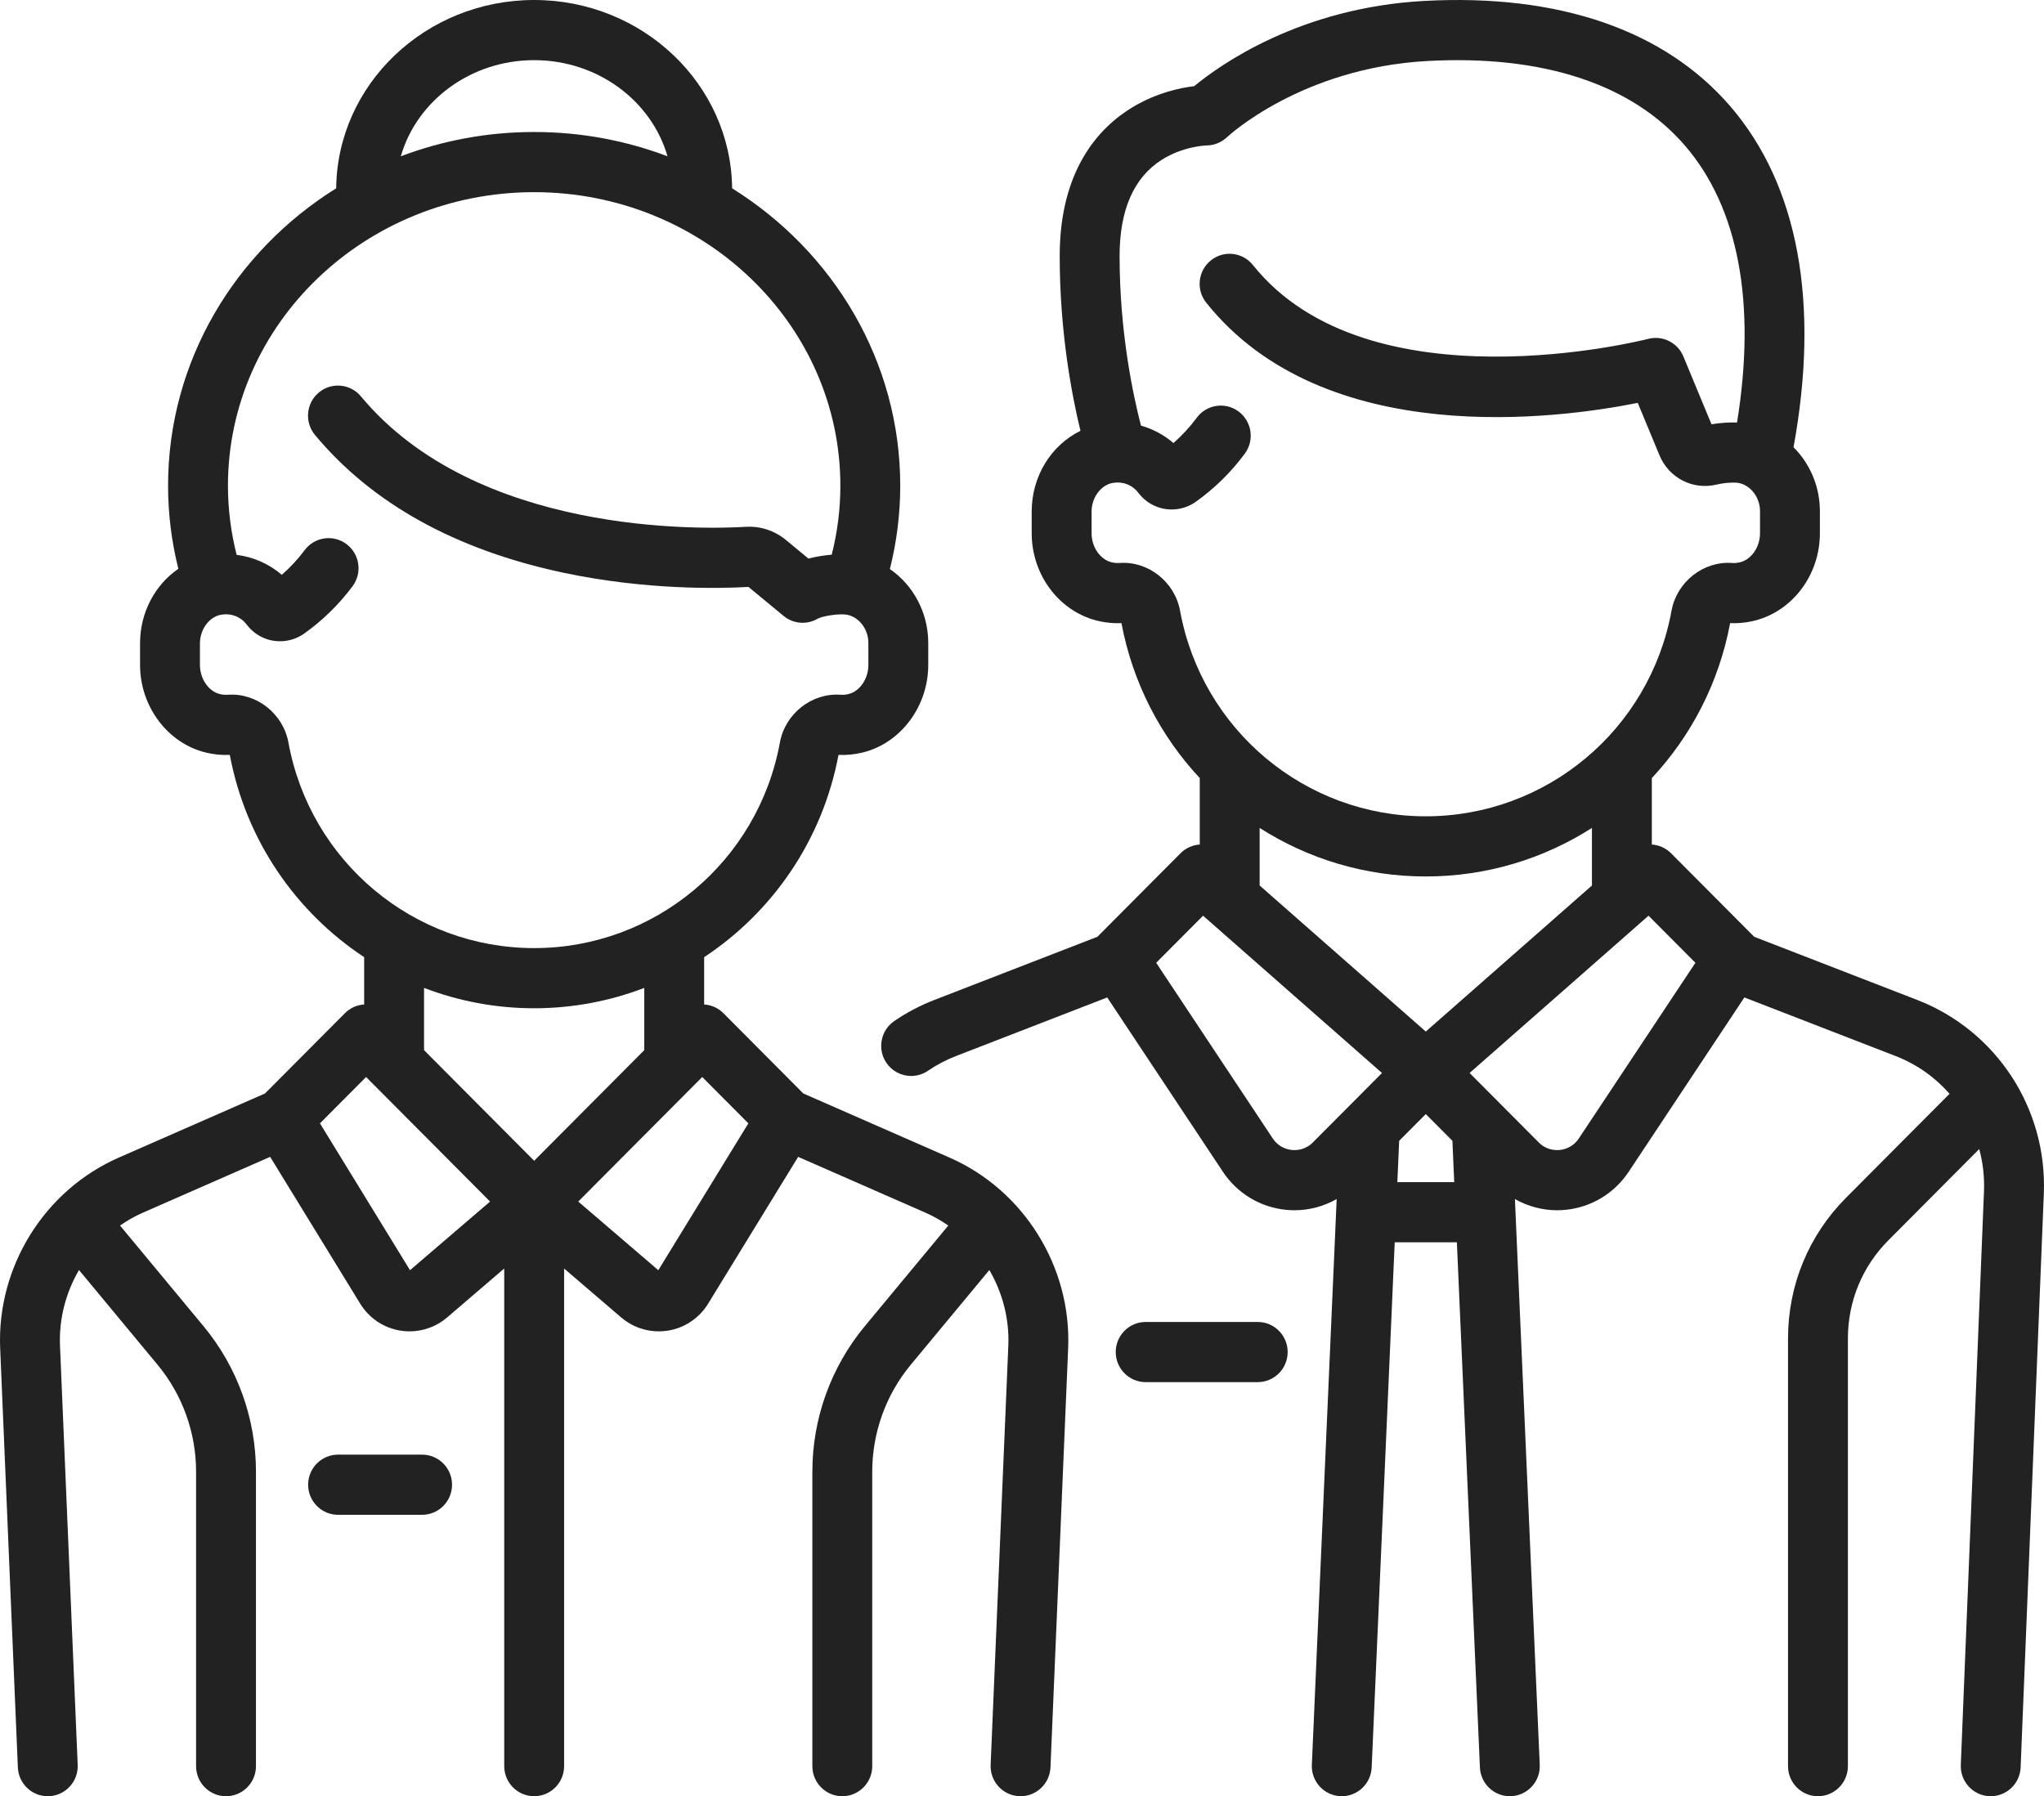
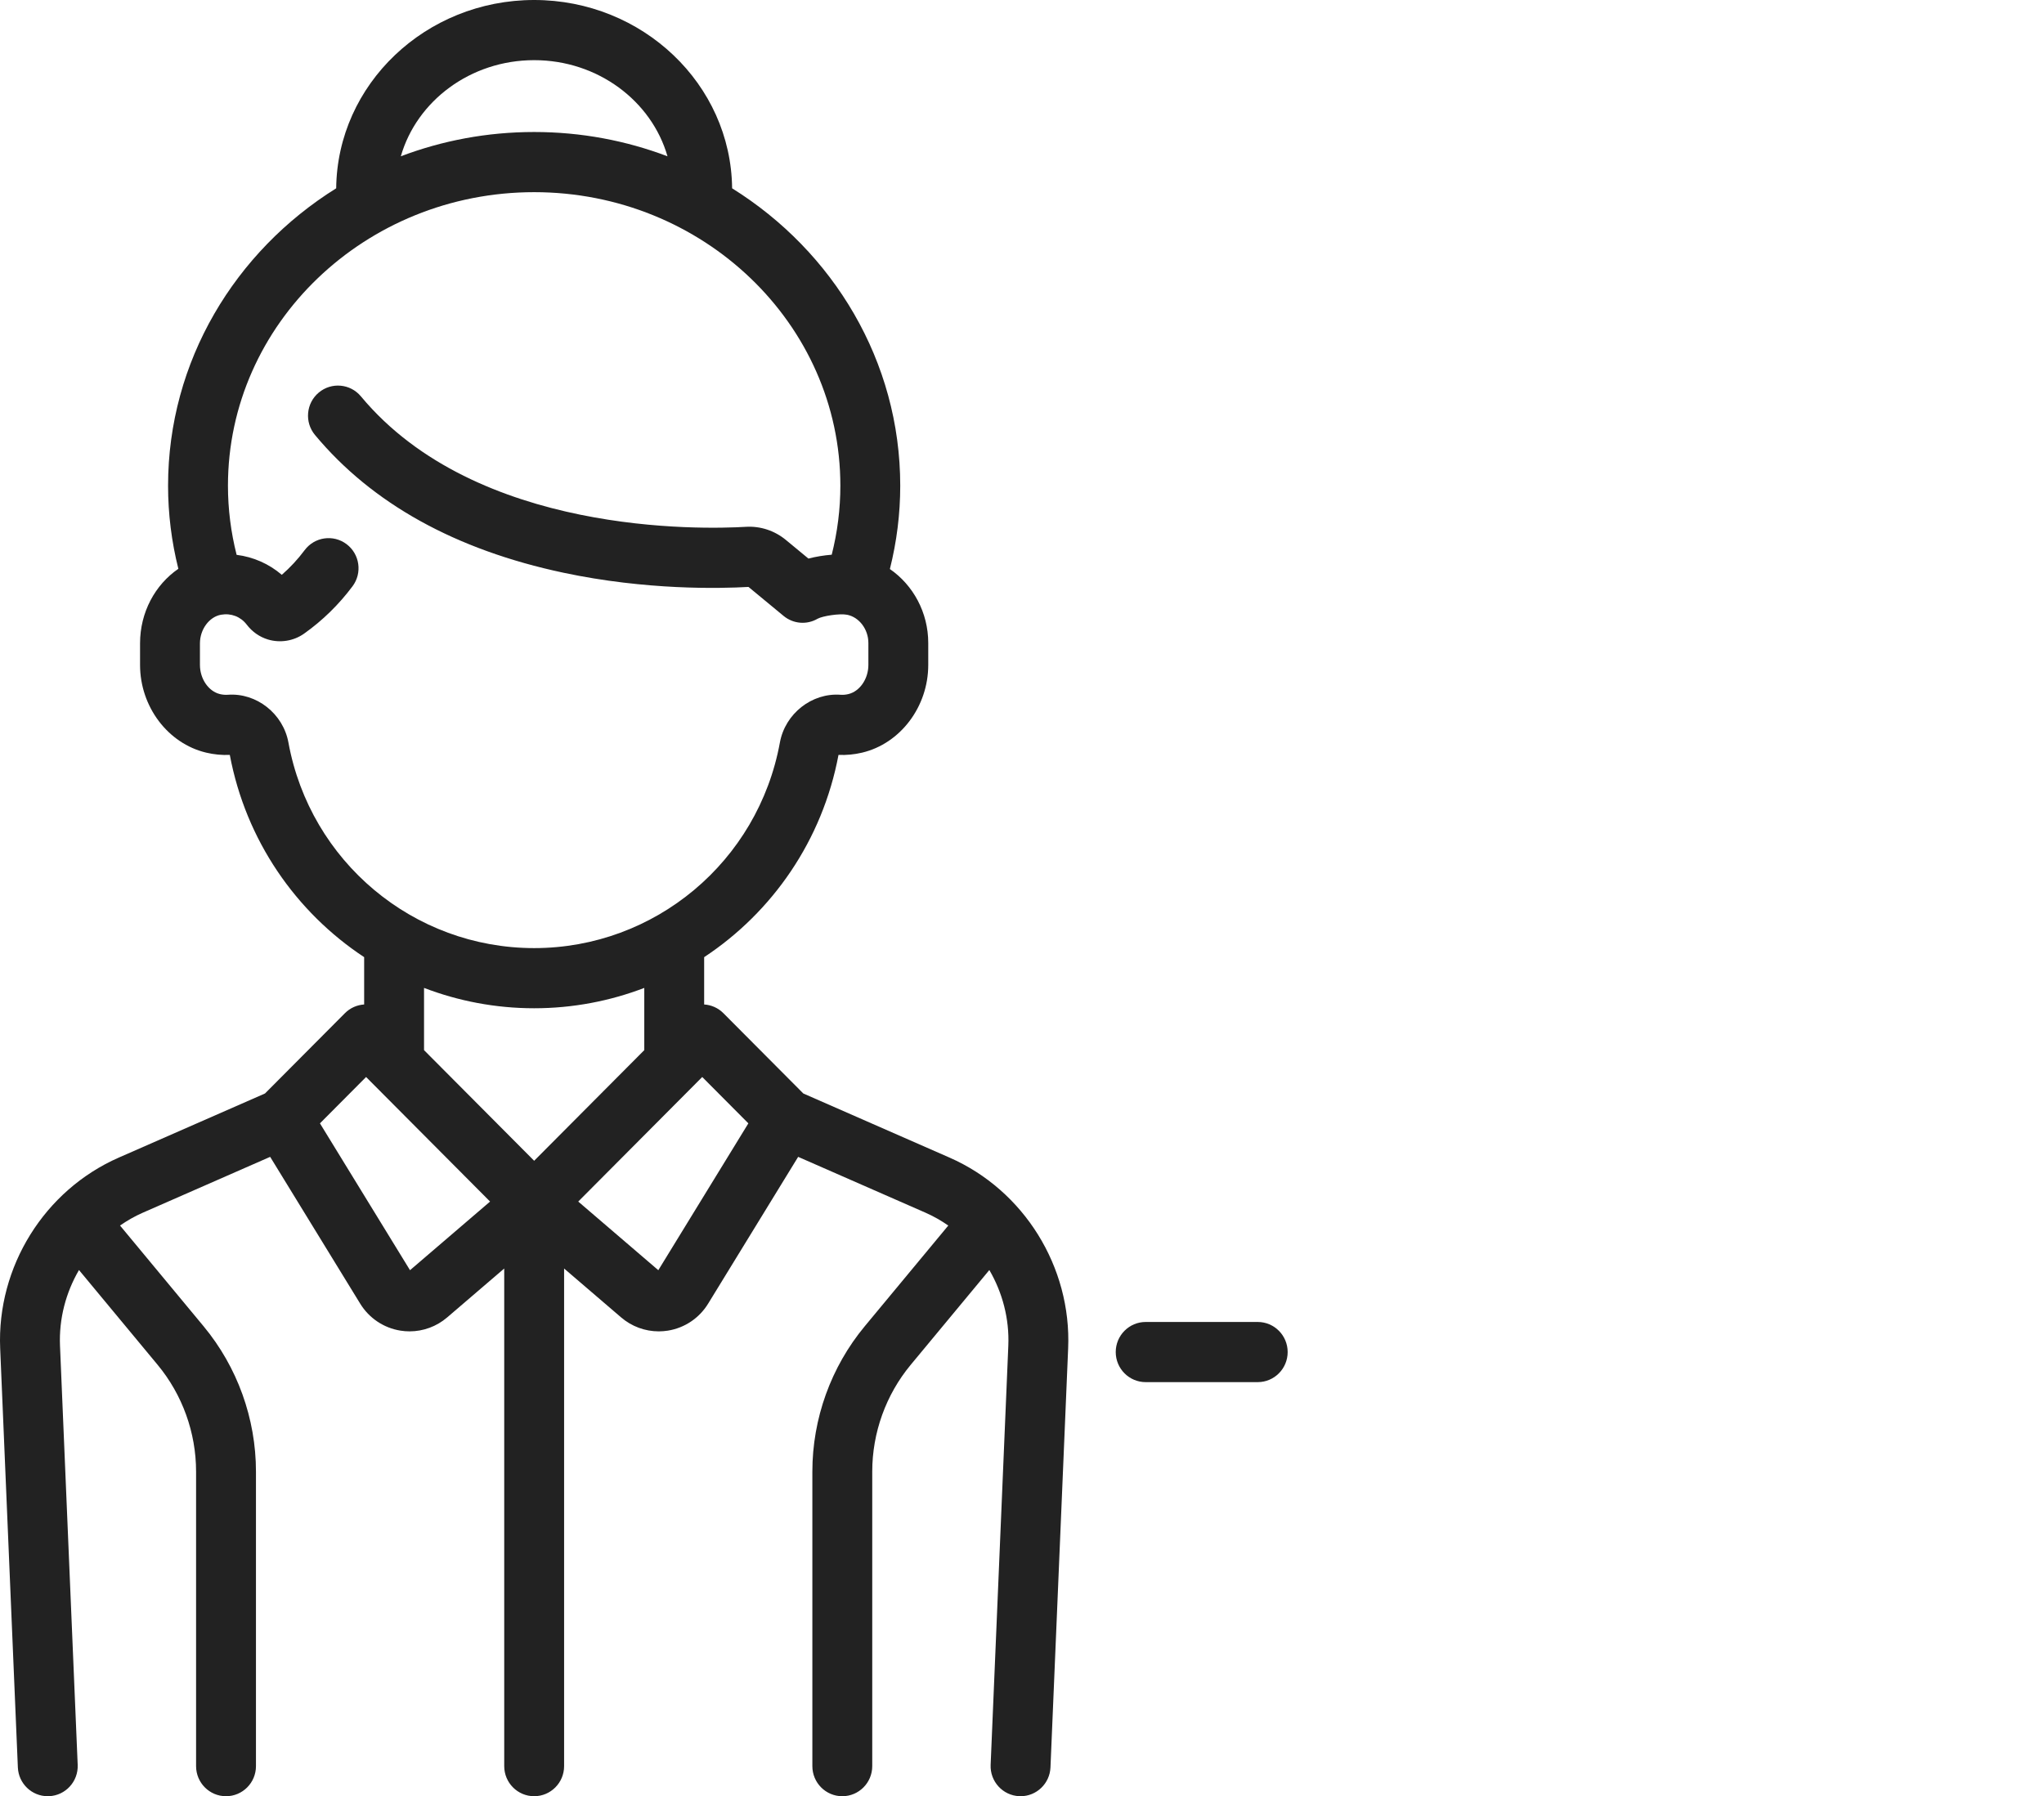
<svg xmlns="http://www.w3.org/2000/svg" width="512" height="450" viewBox="0 0 512 450" fill="none">
  <path d="M315.046 331.189H286.979C282.837 331.189 279.479 334.563 279.479 338.725C279.479 342.888 282.837 346.26 286.979 346.26H315.046C319.188 346.26 322.546 342.888 322.546 338.725C322.546 334.563 319.188 331.189 315.046 331.189Z" fill="#222222" />
-   <path d="M480.248 250.516L439.407 234.688L418.584 213.766C417.247 212.423 415.524 211.695 413.764 211.582V194.934C423.578 184.42 430.564 171.106 433.383 156.107C435.133 156.187 436.9 156.045 438.643 155.687C448.622 153.635 455.865 144.332 455.865 133.569V128.074C455.865 121.847 453.352 116.132 449.26 112.046C455.883 75.855 450.428 46.361 433.414 26.621C416.957 7.528 390.443 -1.599 356.742 0.233C325.606 1.924 305.506 16.318 299.138 21.584C295.652 22 289.714 23.23 283.704 26.853C275.374 31.875 265.445 42.424 265.445 64.159C265.445 83.121 268.461 98.952 270.645 107.933C263.325 111.516 258.428 119.281 258.428 128.158V133.568C258.428 144.331 265.671 153.634 275.65 155.686C277.393 156.045 279.161 156.186 280.91 156.106C283.729 171.105 290.716 184.419 300.529 194.933V211.581C298.769 211.694 297.045 212.422 295.709 213.765L274.886 234.687L234.045 250.515C230.512 251.883 227.137 253.659 224.015 255.79C220.589 258.129 219.699 262.815 222.026 266.257C223.477 268.403 225.836 269.559 228.236 269.559C229.687 269.559 231.153 269.136 232.444 268.256C234.621 266.77 236.976 265.532 239.443 264.575L277.346 249.886L306.326 293.563C309.918 298.978 315.676 302.451 322.121 303.092C322.838 303.164 323.555 303.199 324.267 303.199C327.998 303.199 331.618 302.213 334.822 300.392L328.603 442.13C328.42 446.287 331.627 449.807 335.766 449.99C335.878 449.995 335.99 449.997 336.102 449.997C340.092 449.997 343.412 446.837 343.589 442.793L349.361 311.23H364.931L370.703 442.793C370.88 446.838 374.2 449.997 378.19 449.997C378.302 449.997 378.414 449.995 378.526 449.99C382.664 449.807 385.871 446.287 385.689 442.13L379.47 300.392C382.674 302.213 386.293 303.199 390.025 303.199C390.737 303.199 391.454 303.164 392.171 303.092C398.616 302.451 404.373 298.978 407.966 293.563L436.946 249.886L474.849 264.575C480.165 266.635 484.741 269.921 488.339 274.022L462.408 300.076C453.039 309.49 447.88 322.005 447.88 335.316V442.462C447.88 446.624 451.238 449.998 455.38 449.998C459.522 449.998 462.88 446.624 462.88 442.462V335.316C462.88 326.031 466.479 317.299 473.014 310.733L495.772 287.867C496.686 291.236 497.113 294.778 496.969 298.399L491.16 442.157C490.992 446.316 494.211 449.823 498.349 449.993C498.453 449.997 498.556 449.999 498.659 449.999C502.66 449.999 505.984 446.823 506.147 442.77L511.958 299.008C512.809 277.683 500.066 258.196 480.248 250.516ZM295.592 153C294.269 145.764 287.601 140.505 280.404 141.041C279.835 141.082 279.249 141.042 278.659 140.921C275.677 140.309 273.428 137.147 273.428 133.569V128.157C273.428 124.662 275.753 121.513 278.72 120.989C281.224 120.547 283.622 121.47 285.139 123.459C286.516 125.262 288.353 126.552 290.45 127.187C293.522 128.12 296.909 127.572 299.513 125.726C304.203 122.399 308.341 118.335 311.812 113.644C314.284 110.305 313.592 105.584 310.269 103.102C306.944 100.618 302.247 101.312 299.775 104.652C298.044 106.991 296.088 109.114 293.935 110.993C291.557 108.949 288.779 107.472 285.802 106.629C283.875 99.212 280.445 83.322 280.445 64.157C280.445 52.616 283.986 44.507 290.969 40.056C296.418 36.582 302.185 36.443 302.181 36.442C304.098 36.442 305.964 35.684 307.356 34.361C307.539 34.188 325.976 16.996 357.55 15.281C386.452 13.714 408.764 21.045 422.073 36.486C435.487 52.049 439.954 75.943 435.108 105.85C433.099 105.778 430.9 105.931 428.711 106.298L421.665 89.295C420.227 85.827 416.461 83.954 412.843 84.901C412.146 85.084 342.885 102.726 313.844 66.398C311.251 63.154 306.531 62.635 303.3 65.242C300.071 67.848 299.555 72.59 302.15 75.836C331.806 112.933 390.65 104.863 410.238 100.927L415.687 114.074C418.03 119.726 424.024 122.813 429.932 121.413C432.357 120.839 434.674 120.826 435.544 120.999C438.577 121.606 440.864 124.645 440.864 128.072V133.568C440.864 137.147 438.615 140.308 435.633 140.92C435.044 141.042 434.455 141.082 433.888 141.04C426.692 140.514 420.024 145.762 418.7 153C413.244 182.845 387.357 204.507 357.146 204.507C326.935 204.507 301.048 182.845 295.592 153ZM328.863 286.205C326.961 288.116 324.75 288.21 323.6 288.095C322.451 287.982 320.3 287.453 318.808 285.205L289.613 241.205L301.354 229.408L346.174 268.812L328.863 286.205ZM350.022 296.16L350.476 285.803L357.145 279.102L363.814 285.803L364.268 296.16H350.022ZM357.146 258.431L315.529 221.843V207.421C327.629 215.152 341.945 219.578 357.146 219.578C372.347 219.578 386.664 215.152 398.764 207.421V221.843L357.146 258.431ZM395.486 285.205C393.993 287.454 391.842 287.982 390.694 288.095C389.543 288.21 387.332 288.116 385.43 286.204L368.119 268.811L412.939 229.407L424.68 241.204L395.486 285.205Z" fill="#222222" />
  <path d="M237.845 290.007L201.223 273.946L181.204 253.832C179.863 252.484 178.139 251.761 176.384 251.648V239.793C193.493 228.497 206.013 210.531 210.036 189.122C212.006 189.211 213.995 189.021 215.955 188.556C225.552 186.274 232.517 177.033 232.517 166.584V161.09C232.517 153.456 228.747 146.588 222.906 142.559C224.624 135.721 225.5 128.725 225.5 121.682C225.5 90.463 208.704 62.965 183.387 47.176C183.117 21.12 160.982 0 133.799 0C106.616 0 84.481 21.12 84.211 47.176C58.895 62.965 42.099 90.464 42.099 121.682C42.099 128.704 42.969 135.68 44.677 142.499C38.839 146.508 35.082 153.407 35.082 161.172V166.584C35.082 177.033 42.047 186.274 51.644 188.556C53.604 189.022 55.592 189.211 57.563 189.122C61.586 210.531 74.107 228.497 91.216 239.793V251.648C89.461 251.761 87.737 252.484 86.396 253.832L66.377 273.946L29.756 290.007C11.123 298.18 -0.817 317.383 0.044 337.792L4.473 442.782C4.644 446.831 7.965 449.999 11.961 449.999C12.068 449.999 12.176 449.997 12.284 449.992C16.423 449.816 19.635 446.303 19.46 442.144L15.03 337.153C14.745 330.388 16.495 323.824 19.785 318.175L39.47 341.909C45.691 349.409 49.116 358.916 49.116 368.678V442.463C49.116 446.625 52.474 449.999 56.616 449.999C60.758 449.999 64.116 446.625 64.116 442.463V368.678C64.116 355.398 59.455 342.464 50.993 332.261L30.066 307.029C31.845 305.797 33.736 304.706 35.757 303.82L67.673 289.822L90.227 326.604C92.454 330.237 96.136 332.699 100.33 333.362C101.084 333.482 101.84 333.54 102.593 333.54C106.022 333.54 109.362 332.319 112.01 330.049L126.302 317.796V442.462C126.302 446.624 129.66 449.998 133.802 449.998C137.944 449.998 141.302 446.624 141.302 442.462V317.798L155.593 330.051C158.241 332.322 161.581 333.542 165.01 333.542C165.762 333.542 166.519 333.483 167.273 333.364C171.467 332.701 175.149 330.239 177.376 326.606L199.93 289.823L231.846 303.821C233.866 304.707 235.758 305.798 237.537 307.03L216.61 332.262C208.148 342.464 203.487 355.399 203.487 368.679V442.464C203.487 446.626 206.845 450 210.987 450C215.129 450 218.487 446.626 218.487 442.464V368.679C218.487 358.917 221.913 349.41 228.133 341.91L247.818 318.176C251.108 323.825 252.858 330.389 252.573 337.154L248.144 442.145C247.969 446.303 251.181 449.816 255.32 449.993C255.428 449.998 255.535 450 255.643 450C259.639 450 262.96 446.833 263.131 442.783L267.56 337.793C268.42 317.384 256.479 298.18 237.845 290.007ZM133.801 15.071C149.757 15.071 163.219 25.299 167.2 39.156C156.846 35.23 145.58 33.07 133.801 33.07C122.022 33.07 110.756 35.23 100.402 39.156C104.383 25.299 117.844 15.071 133.801 15.071ZM72.246 186.017C70.924 178.779 64.245 173.523 57.059 174.057C56.422 174.102 55.764 174.048 55.1 173.889C52.24 173.209 50.083 170.068 50.083 166.584V161.172C50.083 157.677 52.408 154.528 55.375 154.004C57.879 153.562 60.276 154.487 61.792 156.473C63.169 158.277 65.006 159.568 67.105 160.205C70.176 161.137 73.565 160.589 76.167 158.742C80.786 155.466 84.87 151.473 88.306 146.876C90.793 143.548 90.124 138.823 86.812 136.326C83.499 133.827 78.798 134.499 76.311 137.827C74.61 140.103 72.695 142.171 70.589 144.009C67.38 141.252 63.445 139.526 59.271 139.002C57.834 133.326 57.099 127.522 57.099 121.683C57.099 81.134 91.507 48.143 133.801 48.143C176.094 48.143 210.502 81.133 210.502 121.683C210.502 127.511 209.771 133.303 208.339 138.969C206.365 139.127 204.359 139.451 202.502 139.936L196.864 135.278C194.031 132.937 190.465 131.765 186.856 131.981C175.832 132.635 119.374 134.133 90.408 99.303C87.752 96.109 83.023 95.683 79.844 98.352C76.665 101.021 76.242 105.773 78.898 108.966C93.184 126.145 114.137 137.76 141.174 143.492C161.875 147.879 180.277 147.453 187.487 147.04L196.283 154.308C198.704 156.308 202.099 156.59 204.81 155.005C206.082 154.309 210.342 153.644 212.201 154.016C215.234 154.622 217.52 157.663 217.52 161.09V166.584C217.52 170.069 215.363 173.21 212.503 173.889C211.84 174.047 211.181 174.104 210.544 174.056C203.362 173.532 196.679 178.779 195.356 186.016C189.9 215.862 164.013 237.524 133.802 237.524C103.59 237.524 77.702 215.862 72.246 186.017ZM102.702 318.218L80.144 281.428L91.7 269.817L122.758 301.022L102.702 318.218ZM133.801 290.803L106.217 263.088V247.498C114.828 250.792 124.133 252.595 133.801 252.595C143.469 252.595 152.774 250.792 161.385 247.499V263.088L133.801 290.803ZM164.9 318.218L144.844 301.022L175.902 269.817L187.458 281.428L164.9 318.218Z" fill="#222222" />
-   <path d="M105.734 364.426H84.684C80.542 364.426 77.184 367.8 77.184 371.962C77.184 376.124 80.542 379.498 84.684 379.498H105.734C109.876 379.498 113.234 376.124 113.234 371.962C113.234 367.8 109.876 364.426 105.734 364.426Z" fill="#222222" />
</svg>